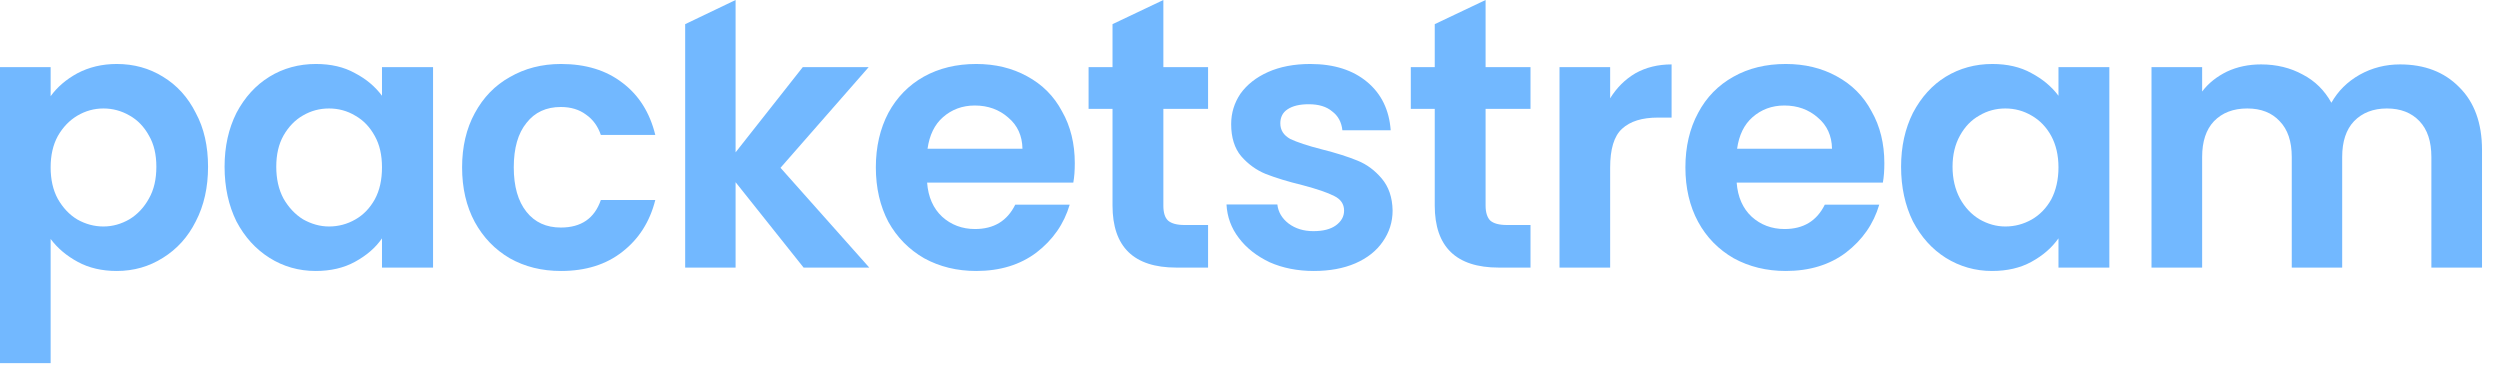
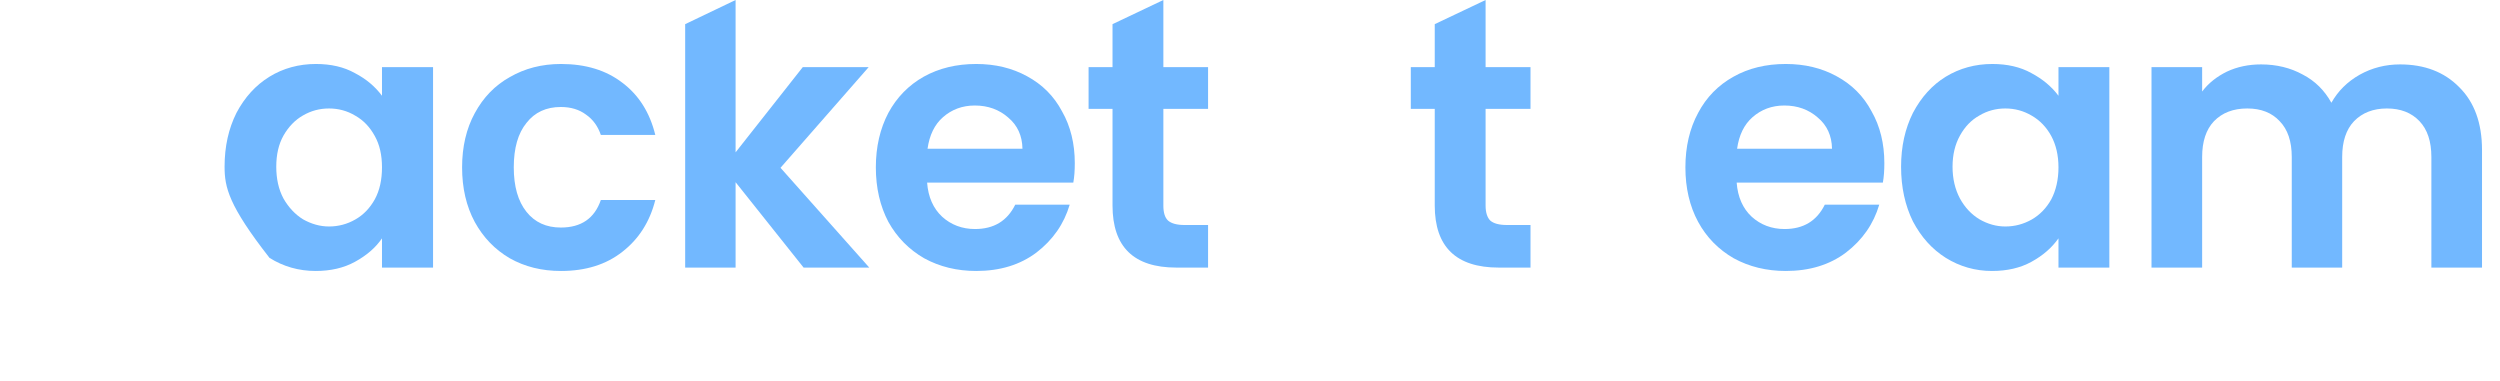
<svg xmlns="http://www.w3.org/2000/svg" width="118" height="18" viewBox="0 0 118 18" fill="none">
-   <path d="M2.39 4.54C2.7 4.11 3.12 3.75 3.65 3.46C4.2 3.17 4.82 3.02 5.51 3.02C6.32 3.02 7.04 3.22 7.69 3.62C8.35 4.02 8.87 4.59 9.24 5.33C9.63 6.05 9.82 6.9 9.82 7.87C9.82 8.84 9.63 9.7 9.24 10.45C8.87 11.19 8.35 11.76 7.69 12.17C7.04 12.58 6.32 12.79 5.51 12.79C4.82 12.79 4.2 12.65 3.67 12.36C3.15 12.08 2.72 11.72 2.39 11.28V17.14H0V3.17H2.39V4.54ZM7.38 7.87C7.38 7.3 7.27 6.81 7.03 6.4C6.8 5.98 6.49 5.66 6.11 5.45C5.73 5.23 5.32 5.12 4.88 5.12C4.45 5.12 4.04 5.23 3.65 5.46C3.28 5.68 2.97 6 2.73 6.42C2.5 6.84 2.39 7.33 2.39 7.9C2.39 8.47 2.5 8.97 2.73 9.39C2.97 9.81 3.28 10.14 3.65 10.36C4.04 10.58 4.45 10.69 4.88 10.69C5.32 10.69 5.73 10.57 6.11 10.35C6.49 10.12 6.8 9.79 7.03 9.37C7.27 8.95 7.38 8.45 7.38 7.87Z" fill="#72B8FF" />
-   <path d="M10.6 7.87C10.6 6.91 10.79 6.07 11.16 5.33C11.55 4.59 12.07 4.02 12.72 3.62C13.37 3.22 14.11 3.02 14.91 3.02C15.62 3.02 16.23 3.16 16.75 3.45C17.29 3.73 17.71 4.09 18.03 4.52V3.17H20.44V12.63H18.03V11.25C17.73 11.69 17.3 12.06 16.75 12.36C16.22 12.65 15.6 12.79 14.9 12.79C14.1 12.79 13.37 12.58 12.72 12.17C12.07 11.76 11.55 11.19 11.16 10.45C10.79 9.7 10.6 8.84 10.6 7.87ZM18.03 7.9C18.03 7.32 17.92 6.83 17.69 6.42C17.46 6 17.16 5.68 16.77 5.46C16.39 5.23 15.97 5.12 15.53 5.12C15.08 5.12 14.68 5.23 14.3 5.45C13.93 5.66 13.62 5.98 13.38 6.4C13.15 6.81 13.04 7.3 13.04 7.87C13.04 8.44 13.15 8.94 13.38 9.37C13.62 9.79 13.93 10.12 14.3 10.35C14.69 10.57 15.1 10.69 15.53 10.69C15.97 10.69 16.39 10.58 16.77 10.36C17.16 10.14 17.46 9.82 17.69 9.41C17.92 8.99 18.03 8.48 18.03 7.9Z" fill="#72B8FF" />
+   <path d="M10.6 7.87C10.6 6.91 10.79 6.07 11.16 5.33C11.55 4.59 12.07 4.02 12.72 3.62C13.37 3.22 14.11 3.02 14.91 3.02C15.62 3.02 16.23 3.16 16.75 3.45C17.29 3.73 17.71 4.09 18.03 4.52V3.17H20.44V12.63H18.03V11.25C17.73 11.69 17.3 12.06 16.75 12.36C16.22 12.65 15.6 12.79 14.9 12.79C14.1 12.79 13.37 12.58 12.72 12.17C10.79 9.7 10.6 8.84 10.6 7.87ZM18.03 7.9C18.03 7.32 17.92 6.83 17.69 6.42C17.46 6 17.16 5.68 16.77 5.46C16.39 5.23 15.97 5.12 15.53 5.12C15.08 5.12 14.68 5.23 14.3 5.45C13.93 5.66 13.62 5.98 13.38 6.4C13.15 6.81 13.04 7.3 13.04 7.87C13.04 8.44 13.15 8.94 13.38 9.37C13.62 9.79 13.93 10.12 14.3 10.35C14.69 10.57 15.1 10.69 15.53 10.69C15.97 10.69 16.39 10.58 16.77 10.36C17.16 10.14 17.46 9.82 17.69 9.41C17.92 8.99 18.03 8.48 18.03 7.9Z" fill="#72B8FF" />
  <path d="M21.811 7.9C21.811 6.93 22.011 6.07 22.41 5.34C22.811 4.6 23.36 4.03 24.061 3.64C24.77 3.23 25.57 3.02 26.48 3.02C27.651 3.02 28.62 3.32 29.381 3.91C30.151 4.49 30.671 5.31 30.93 6.37H28.36C28.221 5.96 27.991 5.64 27.66 5.41C27.34 5.17 26.941 5.05 26.471 5.05C25.78 5.05 25.241 5.3 24.851 5.8C24.451 6.29 24.25 6.99 24.25 7.9C24.25 8.8 24.451 9.5 24.851 10C25.241 10.49 25.78 10.74 26.471 10.74C27.43 10.74 28.061 10.31 28.36 9.44H30.93C30.671 10.47 30.151 11.28 29.381 11.88C28.61 12.49 27.64 12.79 26.48 12.79C25.57 12.79 24.77 12.59 24.061 12.19C23.36 11.78 22.811 11.21 22.41 10.48C22.011 9.74 21.811 8.88 21.811 7.9Z" fill="#72B8FF" />
  <path d="M37.93 12.63L34.72 8.6V12.63H32.34V1.14L34.72 0V7.19L37.89 3.17H41L36.84 7.92L41.03 12.63H37.93Z" fill="#72B8FF" />
  <path d="M50.73 7.7C50.73 8.04 50.71 8.35 50.66 8.62H43.76C43.81 9.3 44.05 9.84 44.47 10.23C44.89 10.61 45.41 10.81 46.02 10.81C46.91 10.81 47.54 10.43 47.92 9.66H50.49C50.22 10.57 49.7 11.32 48.92 11.92C48.15 12.5 47.2 12.79 46.08 12.79C45.17 12.79 44.35 12.59 43.62 12.19C42.91 11.78 42.34 11.21 41.93 10.47C41.54 9.73 41.34 8.87 41.34 7.9C41.34 6.93 41.54 6.07 41.93 5.33C42.33 4.59 42.89 4.02 43.6 3.62C44.32 3.22 45.14 3.02 46.08 3.02C46.97 3.02 47.77 3.21 48.48 3.6C49.2 3.99 49.75 4.54 50.13 5.26C50.53 5.96 50.73 6.78 50.73 7.7ZM48.26 7.02C48.25 6.4 48.02 5.91 47.59 5.55C47.16 5.17 46.63 4.98 46.01 4.98C45.42 4.98 44.92 5.17 44.51 5.53C44.11 5.88 43.87 6.38 43.78 7.02H48.26Z" fill="#72B8FF" />
  <path d="M54.911 5.14V9.71C54.911 10.03 54.981 10.27 55.131 10.41C55.291 10.55 55.551 10.62 55.911 10.62H57.021V12.63H55.521C53.511 12.63 52.511 11.65 52.511 9.7V5.14H51.381V3.17H52.511V1.14L54.911 0V3.17H57.021V5.14H54.911Z" fill="#72B8FF" />
-   <path d="M62.011 12.79C61.241 12.79 60.541 12.65 59.931 12.38C59.321 12.09 58.831 11.71 58.471 11.23C58.111 10.76 57.921 10.23 57.891 9.65H60.291C60.331 10.01 60.511 10.31 60.821 10.55C61.141 10.79 61.531 10.91 61.991 10.91C62.451 10.91 62.801 10.82 63.051 10.64C63.311 10.45 63.441 10.22 63.441 9.94C63.441 9.63 63.281 9.4 62.971 9.25C62.661 9.09 62.161 8.92 61.481 8.74C60.781 8.57 60.201 8.39 59.741 8.21C59.301 8.03 58.911 7.75 58.581 7.37C58.271 7 58.111 6.49 58.111 5.86C58.111 5.33 58.261 4.85 58.551 4.42C58.861 3.99 59.291 3.65 59.851 3.4C60.411 3.15 61.081 3.02 61.841 3.02C62.971 3.02 63.861 3.31 64.531 3.87C65.201 4.43 65.571 5.19 65.641 6.15H63.361C63.321 5.77 63.161 5.47 62.881 5.26C62.611 5.03 62.241 4.92 61.771 4.92C61.341 4.92 61.011 5 60.771 5.16C60.541 5.31 60.431 5.54 60.431 5.82C60.431 6.14 60.581 6.38 60.901 6.56C61.221 6.71 61.721 6.88 62.391 7.05C63.071 7.22 63.631 7.4 64.071 7.58C64.521 7.76 64.901 8.05 65.221 8.43C65.541 8.81 65.721 9.31 65.731 9.94C65.731 10.48 65.571 10.97 65.271 11.4C64.971 11.84 64.541 12.18 63.971 12.43C63.411 12.67 62.761 12.79 62.011 12.79Z" fill="#72B8FF" />
  <path d="M70.12 5.14V9.71C70.12 10.03 70.2 10.27 70.34 10.41C70.5 10.55 70.76 10.62 71.13 10.62H72.24V12.63H70.74C68.73 12.63 67.72 11.65 67.72 9.7V5.14H66.59V3.17H67.72V1.14L70.12 0V3.17H72.24V5.14H70.12Z" fill="#72B8FF" />
-   <path d="M75.999 4.64C76.309 4.14 76.699 3.75 77.189 3.46C77.689 3.18 78.259 3.04 78.899 3.04V5.55H78.259C77.509 5.55 76.949 5.72 76.559 6.08C76.179 6.43 75.999 7.04 75.999 7.92V12.63H73.609V3.17H75.999V4.64Z" fill="#72B8FF" />
  <path d="M88.941 7.7C88.941 8.04 88.921 8.35 88.871 8.62H81.971C82.021 9.3 82.261 9.84 82.681 10.23C83.101 10.61 83.621 10.81 84.231 10.81C85.121 10.81 85.751 10.43 86.131 9.66H88.701C88.431 10.57 87.911 11.32 87.131 11.92C86.361 12.5 85.411 12.79 84.291 12.79C83.381 12.79 82.561 12.59 81.831 12.19C81.121 11.78 80.551 11.21 80.151 10.47C79.751 9.73 79.551 8.87 79.551 7.9C79.551 6.93 79.751 6.07 80.151 5.33C80.541 4.59 81.101 4.02 81.821 3.62C82.531 3.22 83.351 3.02 84.291 3.02C85.181 3.02 85.981 3.21 86.691 3.6C87.411 3.99 87.961 4.54 88.341 5.26C88.741 5.96 88.941 6.78 88.941 7.7ZM86.471 7.02C86.461 6.4 86.231 5.91 85.801 5.55C85.371 5.17 84.841 4.98 84.221 4.98C83.631 4.98 83.131 5.17 82.721 5.53C82.321 5.88 82.081 6.38 81.991 7.02H86.471Z" fill="#72B8FF" />
  <path d="M89.731 7.87C89.731 6.91 89.921 6.07 90.29 5.33C90.68 4.59 91.191 4.02 91.841 3.62C92.501 3.22 93.231 3.02 94.04 3.02C94.74 3.02 95.361 3.16 95.88 3.45C96.41 3.73 96.841 4.09 97.16 4.52V3.17H99.561V12.63H97.16V11.25C96.85 11.69 96.43 12.06 95.88 12.36C95.35 12.65 94.731 12.79 94.02 12.79C93.231 12.79 92.501 12.58 91.841 12.17C91.191 11.76 90.68 11.19 90.29 10.45C89.921 9.7 89.731 8.84 89.731 7.87ZM97.16 7.9C97.16 7.32 97.04 6.83 96.82 6.42C96.591 6 96.281 5.68 95.9 5.46C95.51 5.23 95.1 5.12 94.65 5.12C94.21 5.12 93.8 5.23 93.43 5.45C93.05 5.66 92.74 5.98 92.51 6.4C92.281 6.81 92.16 7.3 92.16 7.87C92.16 8.44 92.281 8.94 92.51 9.37C92.74 9.79 93.05 10.12 93.43 10.35C93.811 10.57 94.221 10.69 94.65 10.69C95.1 10.69 95.51 10.58 95.9 10.36C96.281 10.14 96.591 9.82 96.82 9.41C97.04 8.99 97.16 8.48 97.16 7.9Z" fill="#72B8FF" />
  <path d="M113.281 3.04C114.441 3.04 115.371 3.4 116.071 4.11C116.791 4.82 117.151 5.81 117.151 7.08V12.63H114.761V7.41C114.761 6.67 114.571 6.11 114.201 5.72C113.821 5.32 113.311 5.12 112.661 5.12C112.021 5.12 111.501 5.32 111.111 5.72C110.741 6.11 110.551 6.67 110.551 7.41V12.63H108.171V7.41C108.171 6.67 107.981 6.11 107.601 5.72C107.231 5.32 106.721 5.12 106.071 5.12C105.411 5.12 104.891 5.32 104.501 5.72C104.131 6.11 103.941 6.67 103.941 7.41V12.63H101.551V3.17H103.941V4.32C104.241 3.92 104.641 3.61 105.111 3.38C105.601 3.15 106.141 3.04 106.721 3.04C107.451 3.04 108.111 3.2 108.691 3.52C109.271 3.82 109.721 4.27 110.041 4.85C110.351 4.3 110.791 3.86 111.371 3.53C111.961 3.2 112.601 3.04 113.281 3.04Z" fill="#72B8FF" />
</svg>